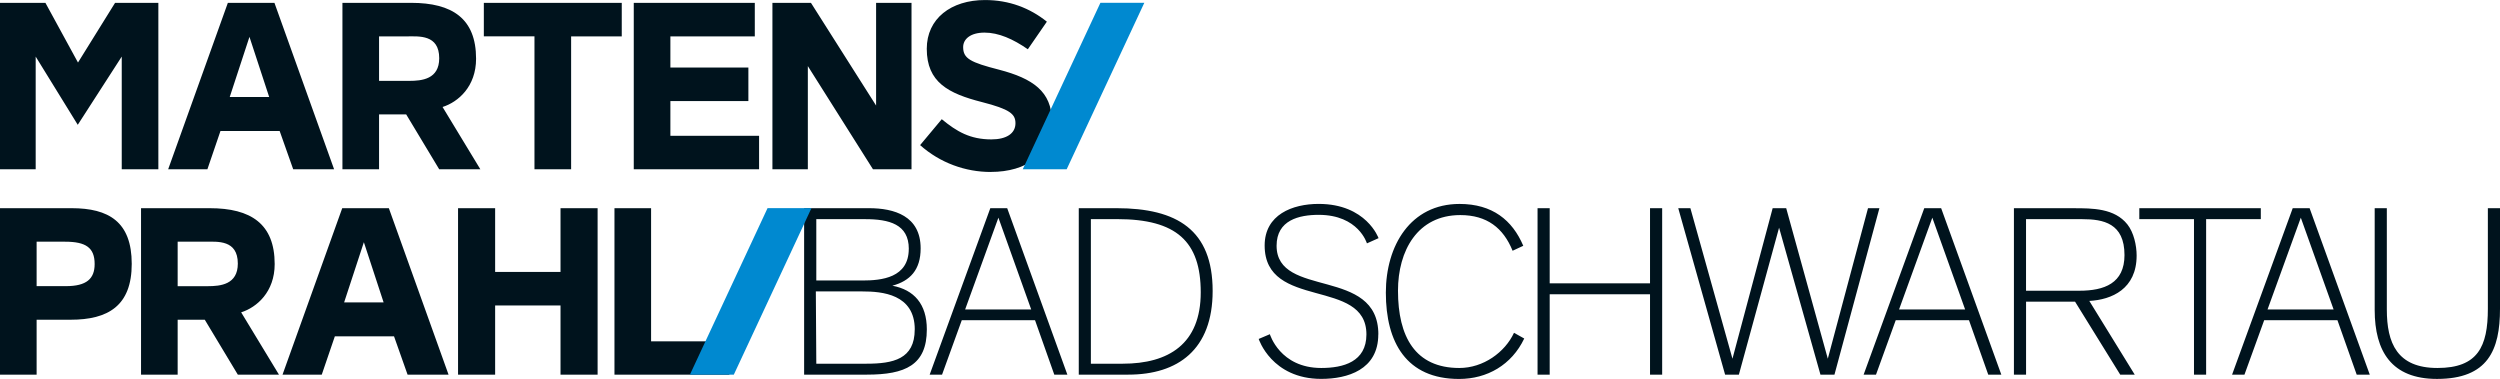
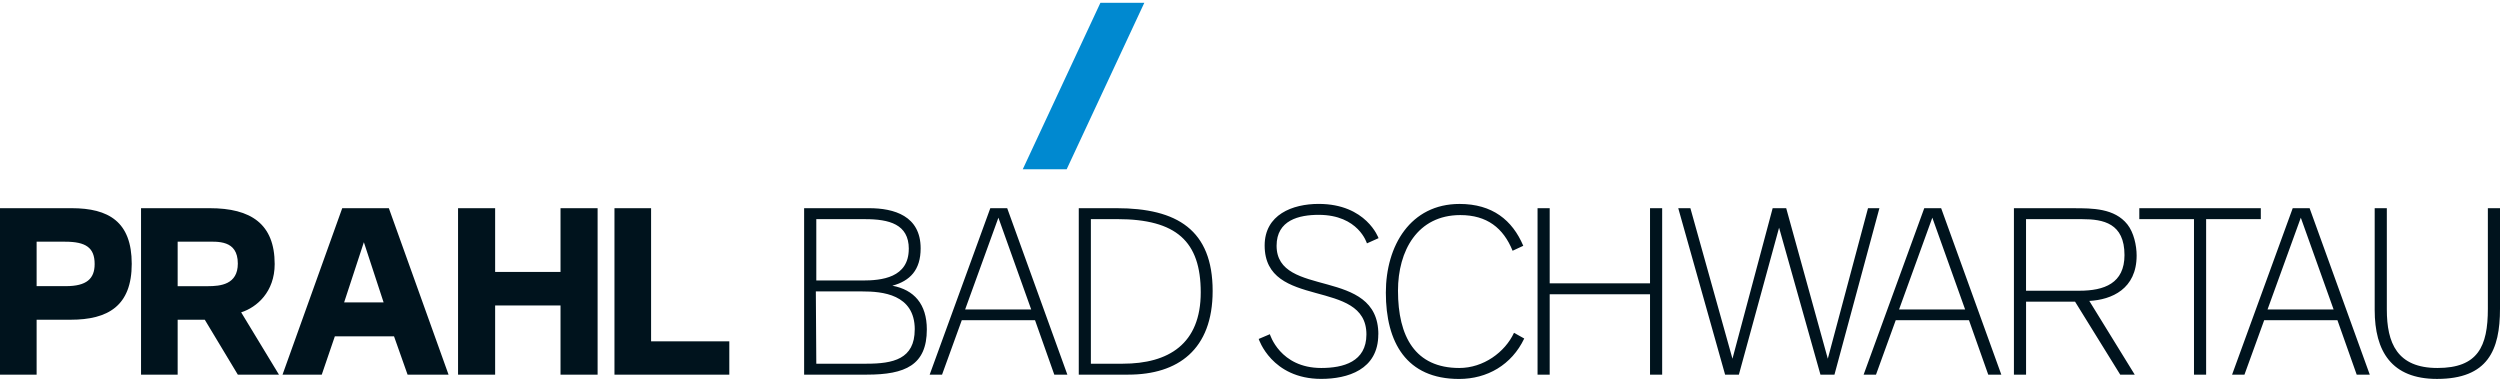
<svg xmlns="http://www.w3.org/2000/svg" id="Ebene_1" viewBox="0 0 747.52 113.3">
  <defs>
    <style>.cls-1{clip-path:url(#clippath);}.cls-2{fill:none;}.cls-2,.cls-3,.cls-4{stroke-width:0px;}.cls-3{fill:#00131d;}.cls-4{fill:#0089d0;}</style>
    <clipPath id="clippath">
      <rect class="cls-2" width="747.52" height="113.3" />
    </clipPath>
  </defs>
  <g class="cls-1">
    <path class="cls-3" d="M747.52,62.25h-3.63v30.08c0,11.3-2.99,17.7-15.07,17.7s-15.14-7.46-15.14-17.49v-30.29h-3.63v30.43c0,12.37,5.05,20.62,18.63,20.62,15.21,0,18.84-8.6,18.84-20.97v-30.08ZM697.77,92.54h-19.76l9.95-27.45,9.81,27.45ZM708.58,112.02l-17.99-49.77h-5.05l-18.13,49.77h3.7l5.9-16.28h21.9l5.76,16.28h3.91ZM676,65.52v-3.27h-36.33v3.27h16.35v46.5h3.63v-46.5h16.35ZM635.24,76.26c0,8.46-6.04,10.67-13.51,10.67h-15.93v-21.4h16.78c6.33,0,12.66,1.21,12.66,10.74M638.3,112.02l-13.58-22.04c6.68-.36,14.15-3.56,14.15-13.58,0-2.99-.85-6.9-2.77-9.31-3.84-4.83-10.45-4.83-16.07-4.83h-17.85v49.77h3.63v-21.83h14.65l13.51,21.83h4.34ZM587.6,92.54h-19.77l9.95-27.45,9.81,27.45ZM598.41,112.02l-17.99-49.77h-5.05l-18.13,49.77h3.7l5.9-16.28h21.9l5.76,16.28h3.91ZM561.96,62.25h-3.41l-12.02,45.01-12.44-45.01h-4.05l-12.02,45.01-12.58-45.01h-3.63l14.01,49.77h4.12l12.02-43.94,12.37,43.94h4.19l13.44-49.77ZM497,112.02v-49.77h-3.63v22.47h-30v-22.47h-3.63v49.77h3.63v-24.03h30v24.03h3.63ZM455.47,73.49c-3.27-7.68-9.24-12.51-19.05-12.51-14.65,0-22.04,12.44-22.04,26.52,0,14.86,6.12,25.81,21.9,25.81,8.39,0,15.71-4.19,19.48-12.09l-3.06-1.71c-2.7,5.83-9.17,10.52-16.35,10.52-13.22,0-18.34-9.39-18.34-23.11,0-11.95,5.83-22.61,18.63-22.61,7.96,0,12.87,3.84,15.64,10.67l3.2-1.49ZM412.14,100c0-20.33-30.43-10.66-30.43-26.52,0-7.68,6.75-9.24,12.58-9.24,11.95,0,14.43,8.53,14.43,8.53l3.48-1.56s-3.63-10.24-17.92-10.24c-7.82,0-16.14,3.2-16.14,12.44,0,19.41,30.43,9.53,30.43,26.59,0,8.18-6.9,10.03-13.51,10.03-12.37,0-15.36-10.1-15.36-10.1l-3.34,1.42s3.84,11.94,18.7,11.94c7.82,0,17.06-2.7,17.06-13.3M359.03,87.42c0,15.43-9.6,21.33-23.32,21.33h-9.53v-43.23h7.89c17.7,0,24.96,6.68,24.96,21.9M362.59,86.99c0-18.2-10.59-24.74-28.72-24.74h-11.31v49.77h14.79c14.86,0,25.24-7.46,25.24-25.03M308.34,92.54h-19.76l9.95-27.45,9.81,27.45ZM319.15,112.02l-17.99-49.77h-5.05l-18.13,49.77h3.7l5.9-16.28h21.9l5.76,16.28h3.91ZM273.51,98.51c0,8.89-6.47,10.24-14.43,10.24h-15l-.14-21.61h13.94c5.83,0,15.64.78,15.64,11.38M271.73,74.41c0,8.67-8.18,9.46-13.79,9.46h-13.86v-18.34h14.58c7.18,0,13.08,1.49,13.08,8.89M277.13,98.51c0-7.61-3.84-11.87-10.31-13.08,5.26-1.42,8.46-4.69,8.46-11.16,0-9.74-7.96-12.02-15.43-12.02h-19.41v49.77h18.77c11.45,0,17.92-2.84,17.92-13.51" />
-     <path class="cls-3" d="M296.24,51.41c10.74,0,18.27-5.33,18.27-15.21,0-8.82-5.69-12.73-15.78-15.36-8.6-2.2-10.74-3.34-10.74-6.75,0-2.42,2.2-4.34,6.4-4.34s8.53,1.92,12.94,4.98l5.69-8.25c-5.05-4.05-11.23-6.47-18.49-6.47-10.17,0-17.42,5.55-17.42,14.58,0,10.03,6.47,13.37,16.5,15.93,8.32,2.13,10.02,3.56,10.02,6.33,0,3.06-2.7,4.83-7.18,4.83-6.4,0-10.38-2.35-14.86-6.04l-6.47,7.75c5.97,5.33,13.58,8.03,21.12,8.03M272.55,50.62V.85h-10.59v30.71L242.48.85h-11.52v49.77h10.59v-30.86l19.48,30.86h11.52ZM226.97,50.62v-10.02h-26.52v-10.38h23.32v-10.03h-23.32v-9.31h25.24V.85h-36.19v49.77h37.47ZM159.82,50.62h10.95V10.88h15.14V.85h-41.24v10.02h15.14v39.75ZM131.33,17.42c0,6.26-5.19,6.76-8.96,6.76h-9.03v-13.3h8.32c3.55,0,9.67-.64,9.67,6.54M143.63,50.62l-11.3-18.63c4.69-1.49,10.02-6.11,10.02-14.43,0-12.02-7.11-16.71-19.41-16.71h-20.55v49.77h10.95v-16.42h8.11l9.88,16.42h12.3ZM80.49,29.01h-11.8l5.9-17.99,5.9,17.99ZM99.9,50.62L82.06.85h-13.93l-17.85,49.77h11.73l3.91-11.45h17.7l4.05,11.45h12.23ZM47.35,50.62V.85h-12.94l-11.09,17.85L13.58.85H0v49.77h10.67V16.92l12.58,20.4,13.15-20.4v33.7h10.95Z" />
    <polygon class="cls-4" points="305.81 50.62 318.94 50.62 342.16 .84 329.03 .84 305.81 50.62" />
    <path class="cls-3" d="M183.73,112.02h34.34v-9.95h-23.39v-39.82h-10.95v49.77ZM178.69,112.02v-49.77h-11.09v19.05h-19.55v-19.05h-11.09v49.77h11.09v-20.69h19.55v20.69h11.09ZM114.7,90.41h-11.8l5.9-17.99,5.9,17.99ZM134.12,112.02l-17.85-49.77h-13.94l-17.85,49.77h11.73l3.91-11.45h17.7l4.05,11.45h12.23ZM71.11,78.82c0,6.26-5.19,6.75-8.96,6.75h-9.03v-13.3h8.32c3.55,0,9.67-.64,9.67,6.54M83.41,112.02l-11.3-18.63c4.69-1.49,10.02-6.11,10.02-14.43,0-12.02-7.11-16.71-19.41-16.71h-20.55v49.77h10.95v-16.42h8.11l9.88,16.42h12.3ZM10.95,85.57v-13.3h8.53c6.19,0,8.82,1.78,8.82,6.68,0,4.41-2.42,6.61-8.6,6.61h-8.75ZM0,112.02h10.95v-16.42h10.17c11.16,0,18.27-4.12,18.27-16.71s-6.9-16.64-17.99-16.64H0v49.77Z" />
-     <polygon class="cls-4" points="206.29 112.02 219.42 112.02 242.63 62.24 229.5 62.24 206.29 112.02" />
  </g>
</svg>